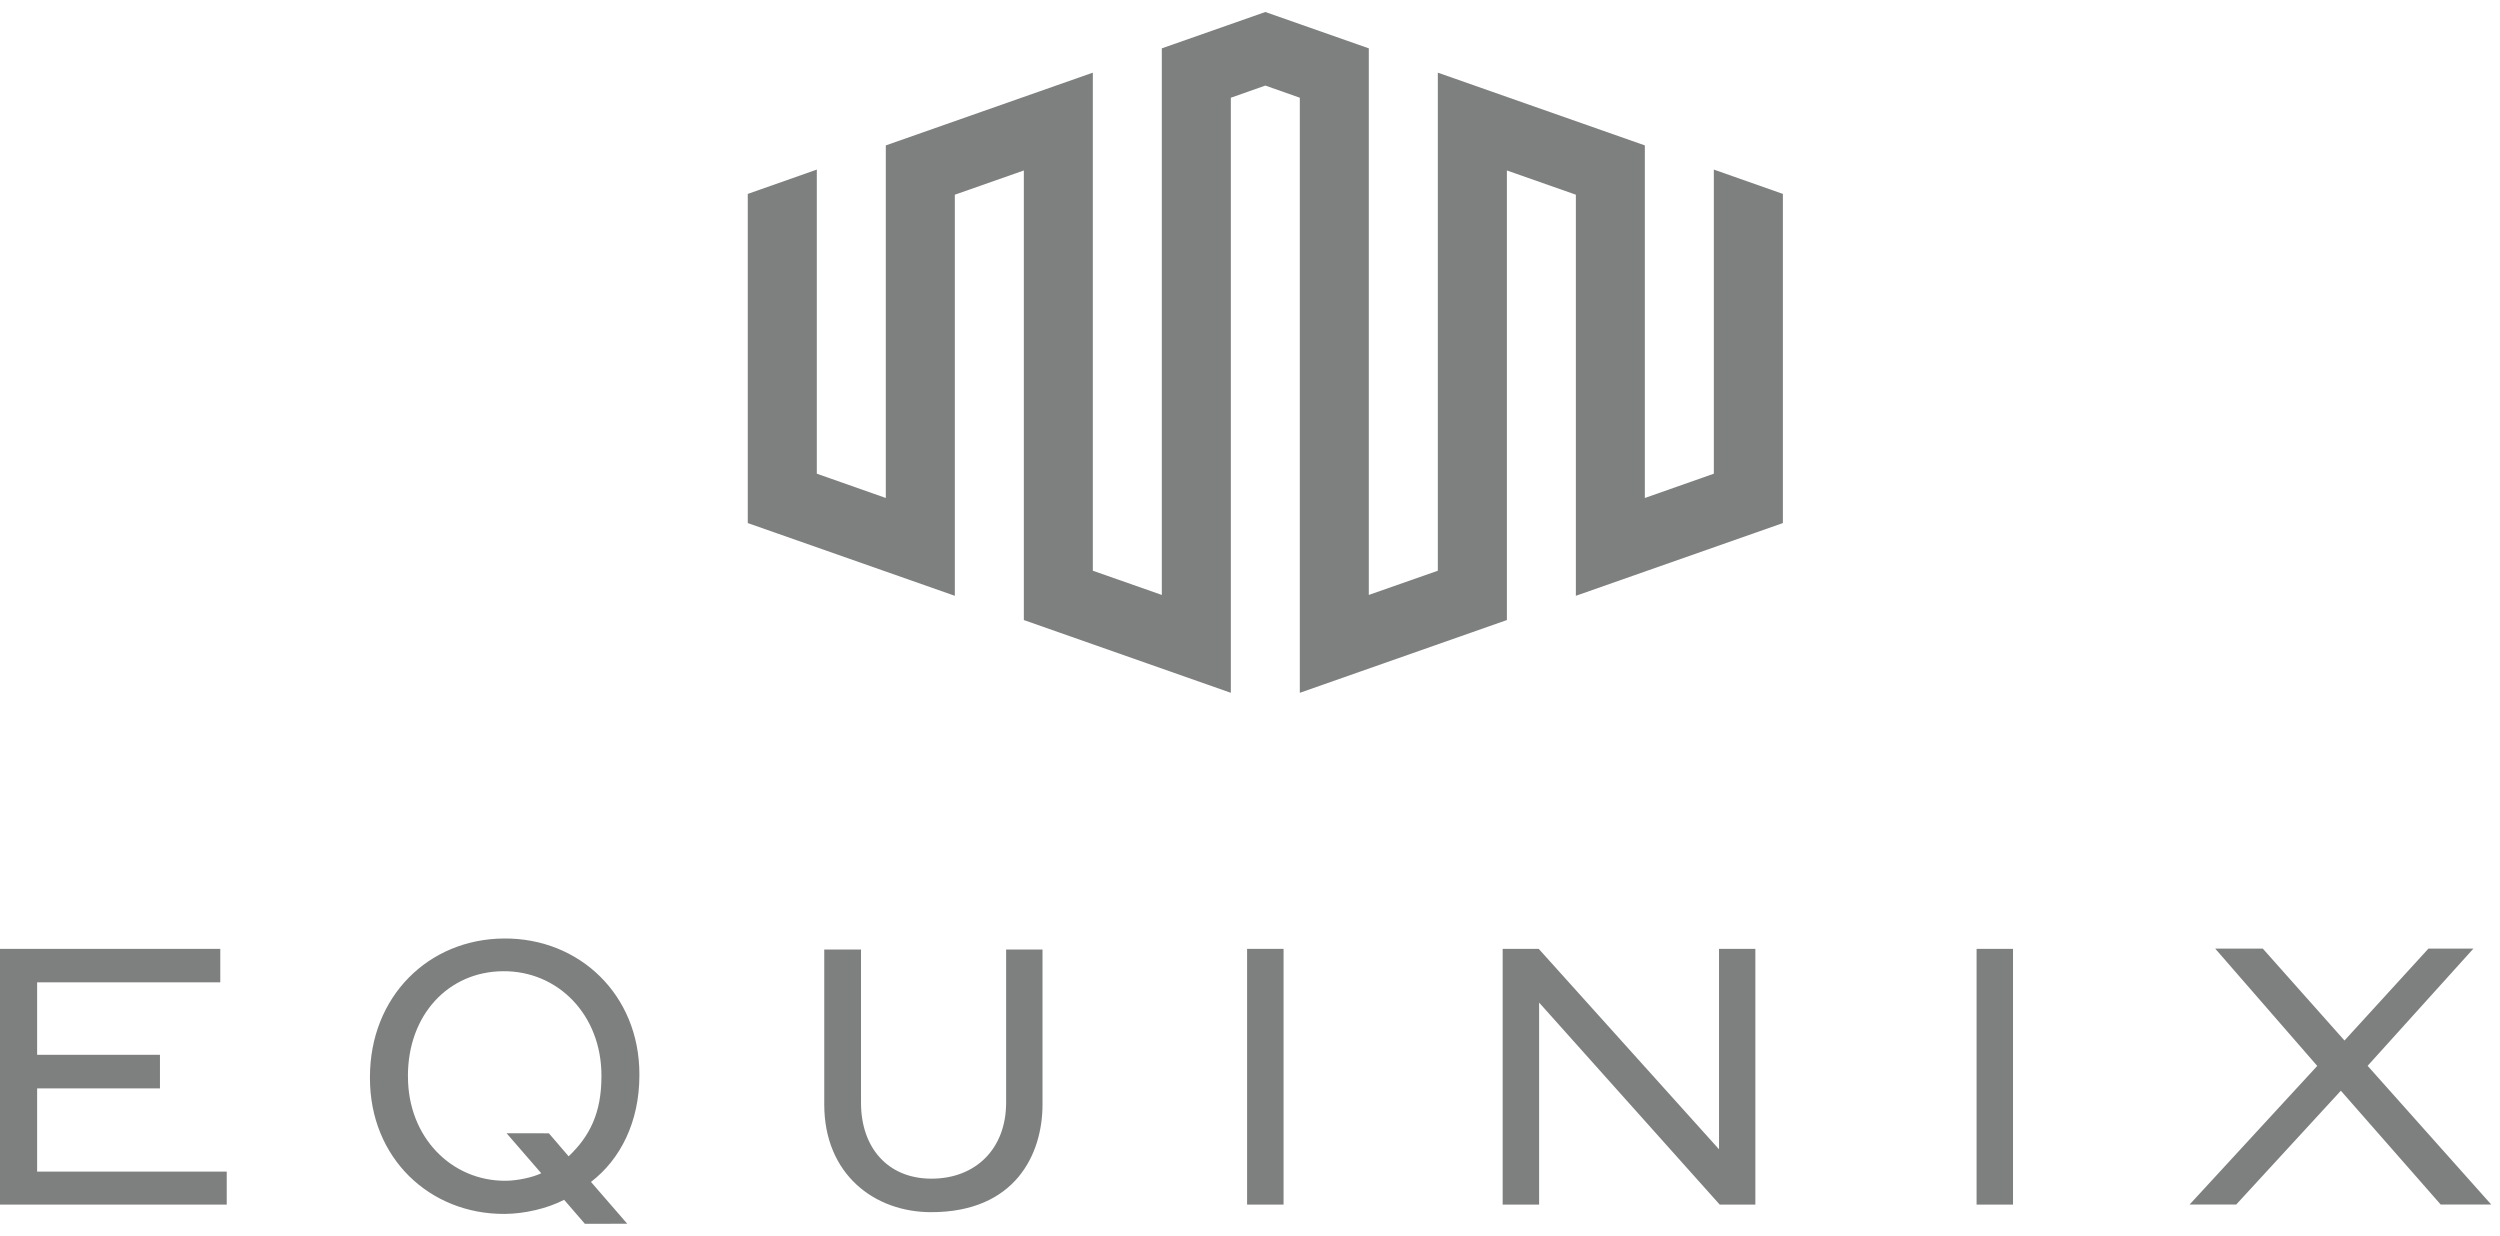
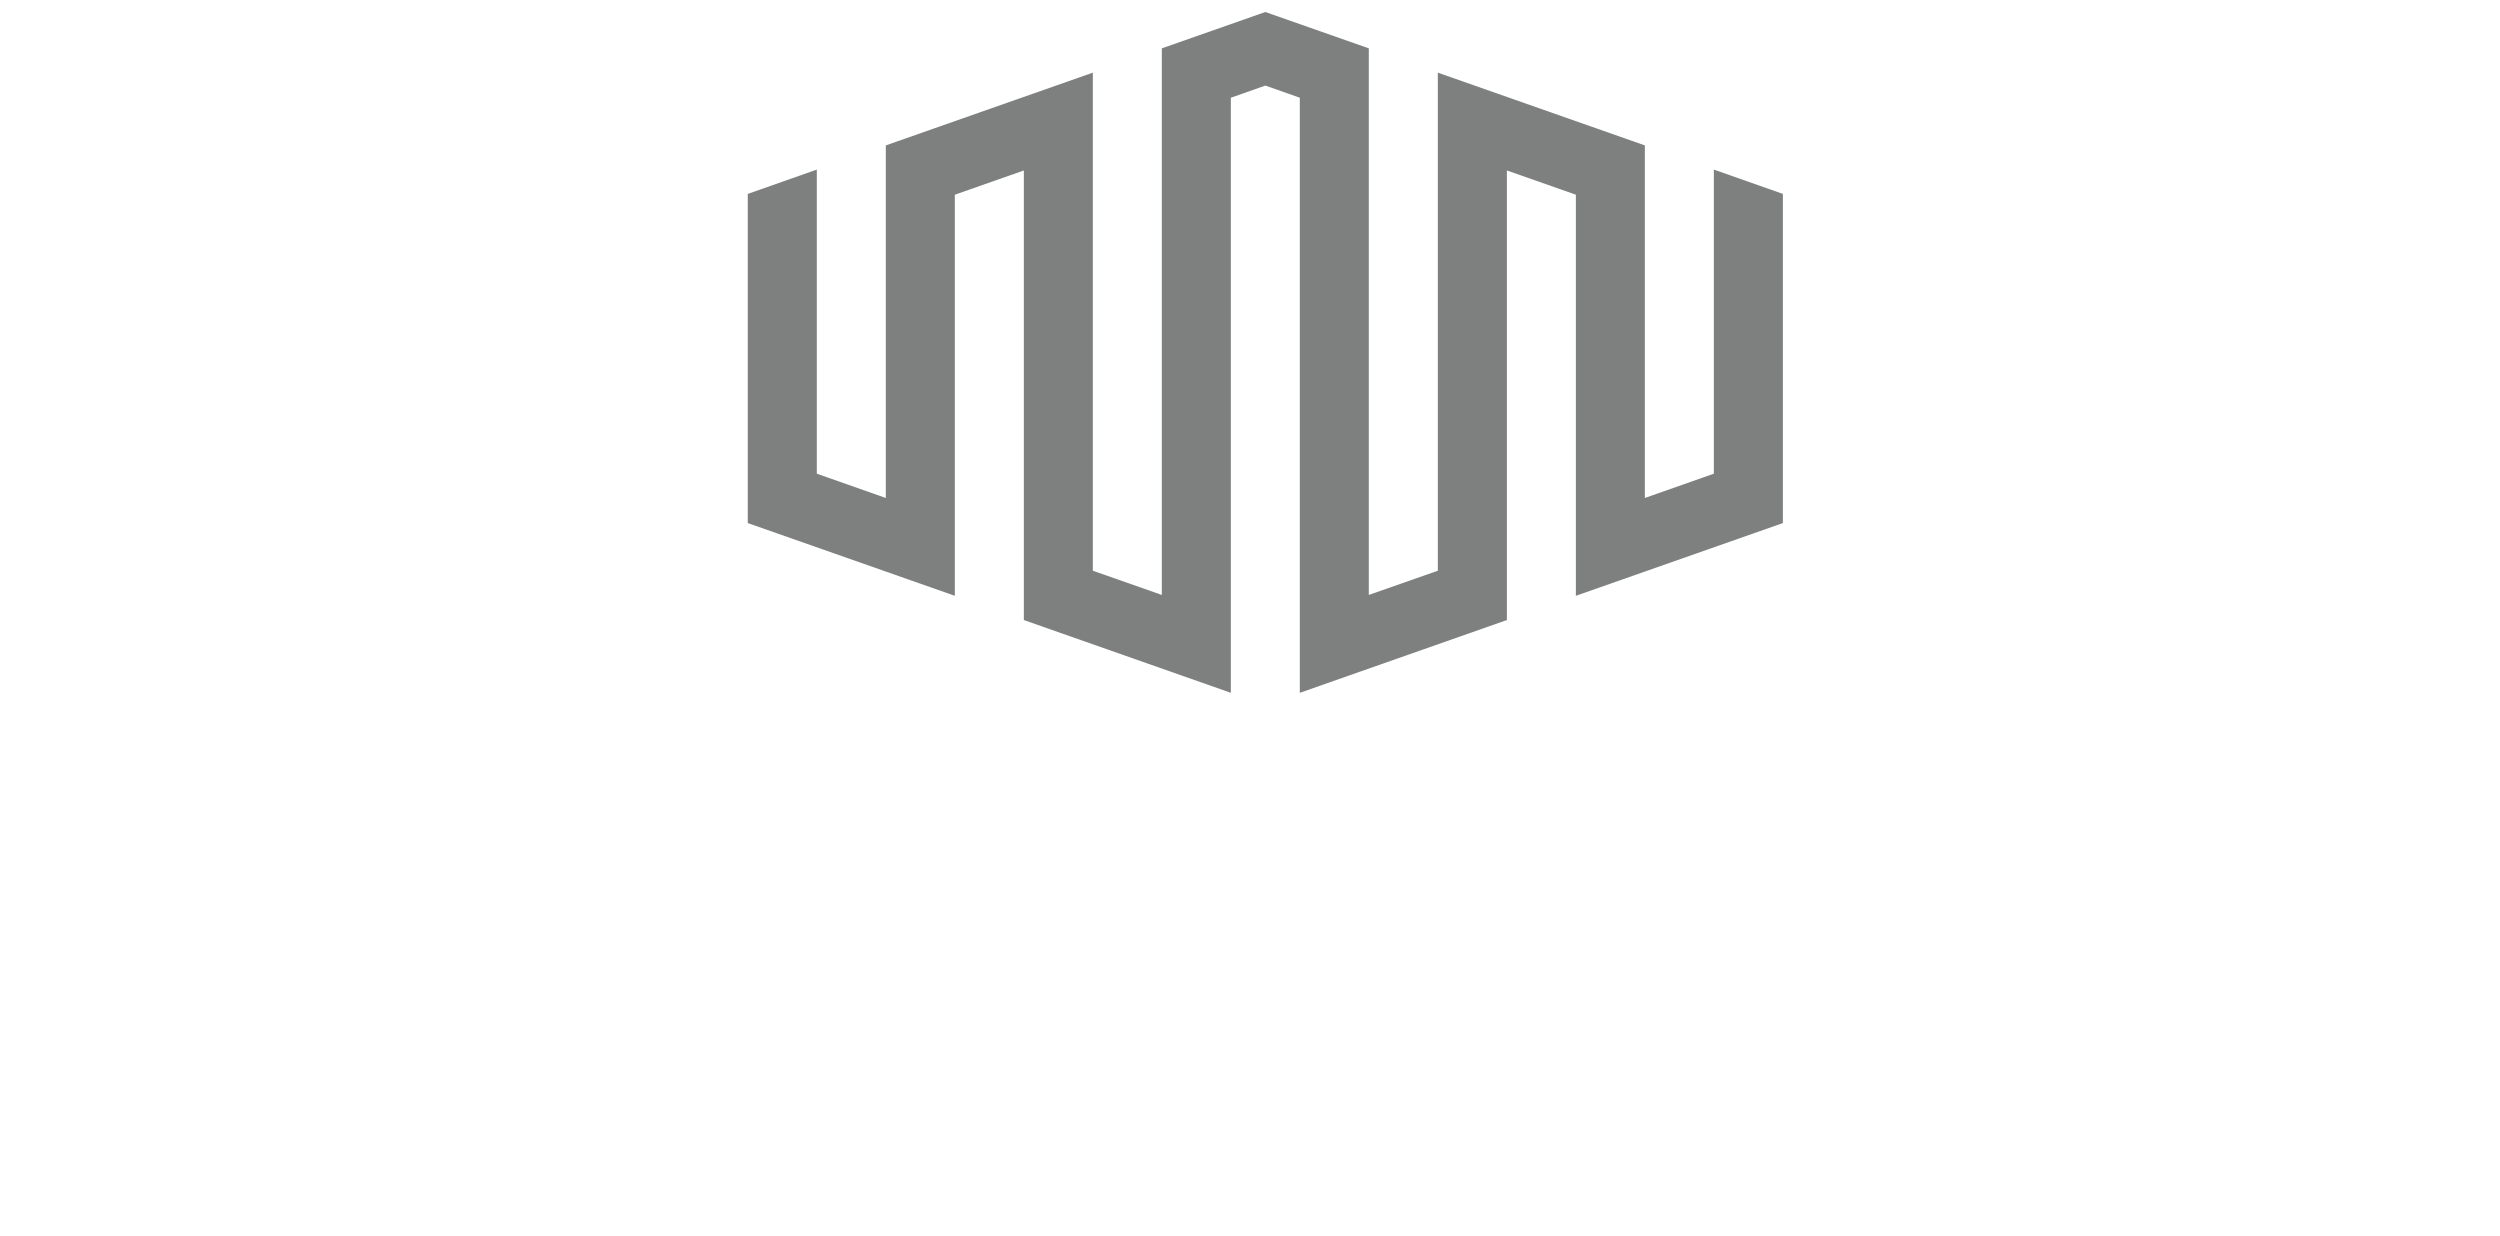
<svg xmlns="http://www.w3.org/2000/svg" width="176" height="87" viewBox="0 0 176 87" fill="none">
  <path d="M115.797 35.058V10.236L101.223 5.115V40.179L96.364 41.883V3.404L89.079 0.845L81.792 3.404V41.883L76.935 40.179V5.115L62.361 10.236V35.058L57.504 33.348V11.939L52.643 13.651V36.824L67.22 41.944V13.707L72.079 12.001V43.651L86.651 48.774V6.88L89.079 6.024L91.507 6.88V48.774L106.085 43.651V12.001L110.941 13.707V41.944L125.515 36.824V13.651L120.654 11.939V33.348L115.797 35.058Z" fill="#7E7F7F" />
-   <path d="M11.261 74.258H2.614V69.155H15.508V66.8H0V84.806H15.962V82.482H2.614V76.623H11.261V74.258ZM70.831 77.632C70.831 80.847 68.714 82.978 65.573 82.978C62.523 82.978 60.615 80.822 60.615 77.632V66.846H58.027V77.752C58.027 82.661 61.549 85.337 65.552 85.337C71.47 85.337 73.393 81.271 73.393 77.752V66.846H70.831V77.632ZM87.795 66.8H90.363V84.806H87.795V66.8ZM105.787 66.8V84.806H108.353V70.581L121.07 84.806H123.577V66.8H121.019V80.909L108.327 66.8H105.787ZM139.151 66.8H141.716V84.806H139.151V66.8ZM170.964 66.78L165.052 73.252L159.3 66.78H155.949L163.134 75.04L154.147 84.801H157.428L164.796 76.787L171.827 84.801H175.385L166.681 75.034L174.131 66.78H170.964ZM35.482 66.07C30.151 66.106 26.044 70.167 26.044 75.831V75.902C26.044 81.531 30.253 85.496 35.543 85.46C36.903 85.45 38.509 85.092 39.715 84.466L41.174 86.155L44.158 86.152L41.605 83.207C43.696 81.603 45.013 78.962 45.013 75.698V75.627C45.013 70.031 40.79 66.031 35.482 66.07ZM42.341 75.791C42.341 78.337 41.524 79.99 40.032 81.404L38.641 79.785L35.663 79.78L38.104 82.597C37.507 82.888 36.431 83.121 35.597 83.126C31.768 83.151 28.721 80.04 28.721 75.811L28.718 75.745C28.718 71.439 31.572 68.394 35.424 68.374C39.276 68.343 42.341 71.439 42.341 75.717V75.791Z" fill="#7E7F7F" />
</svg>